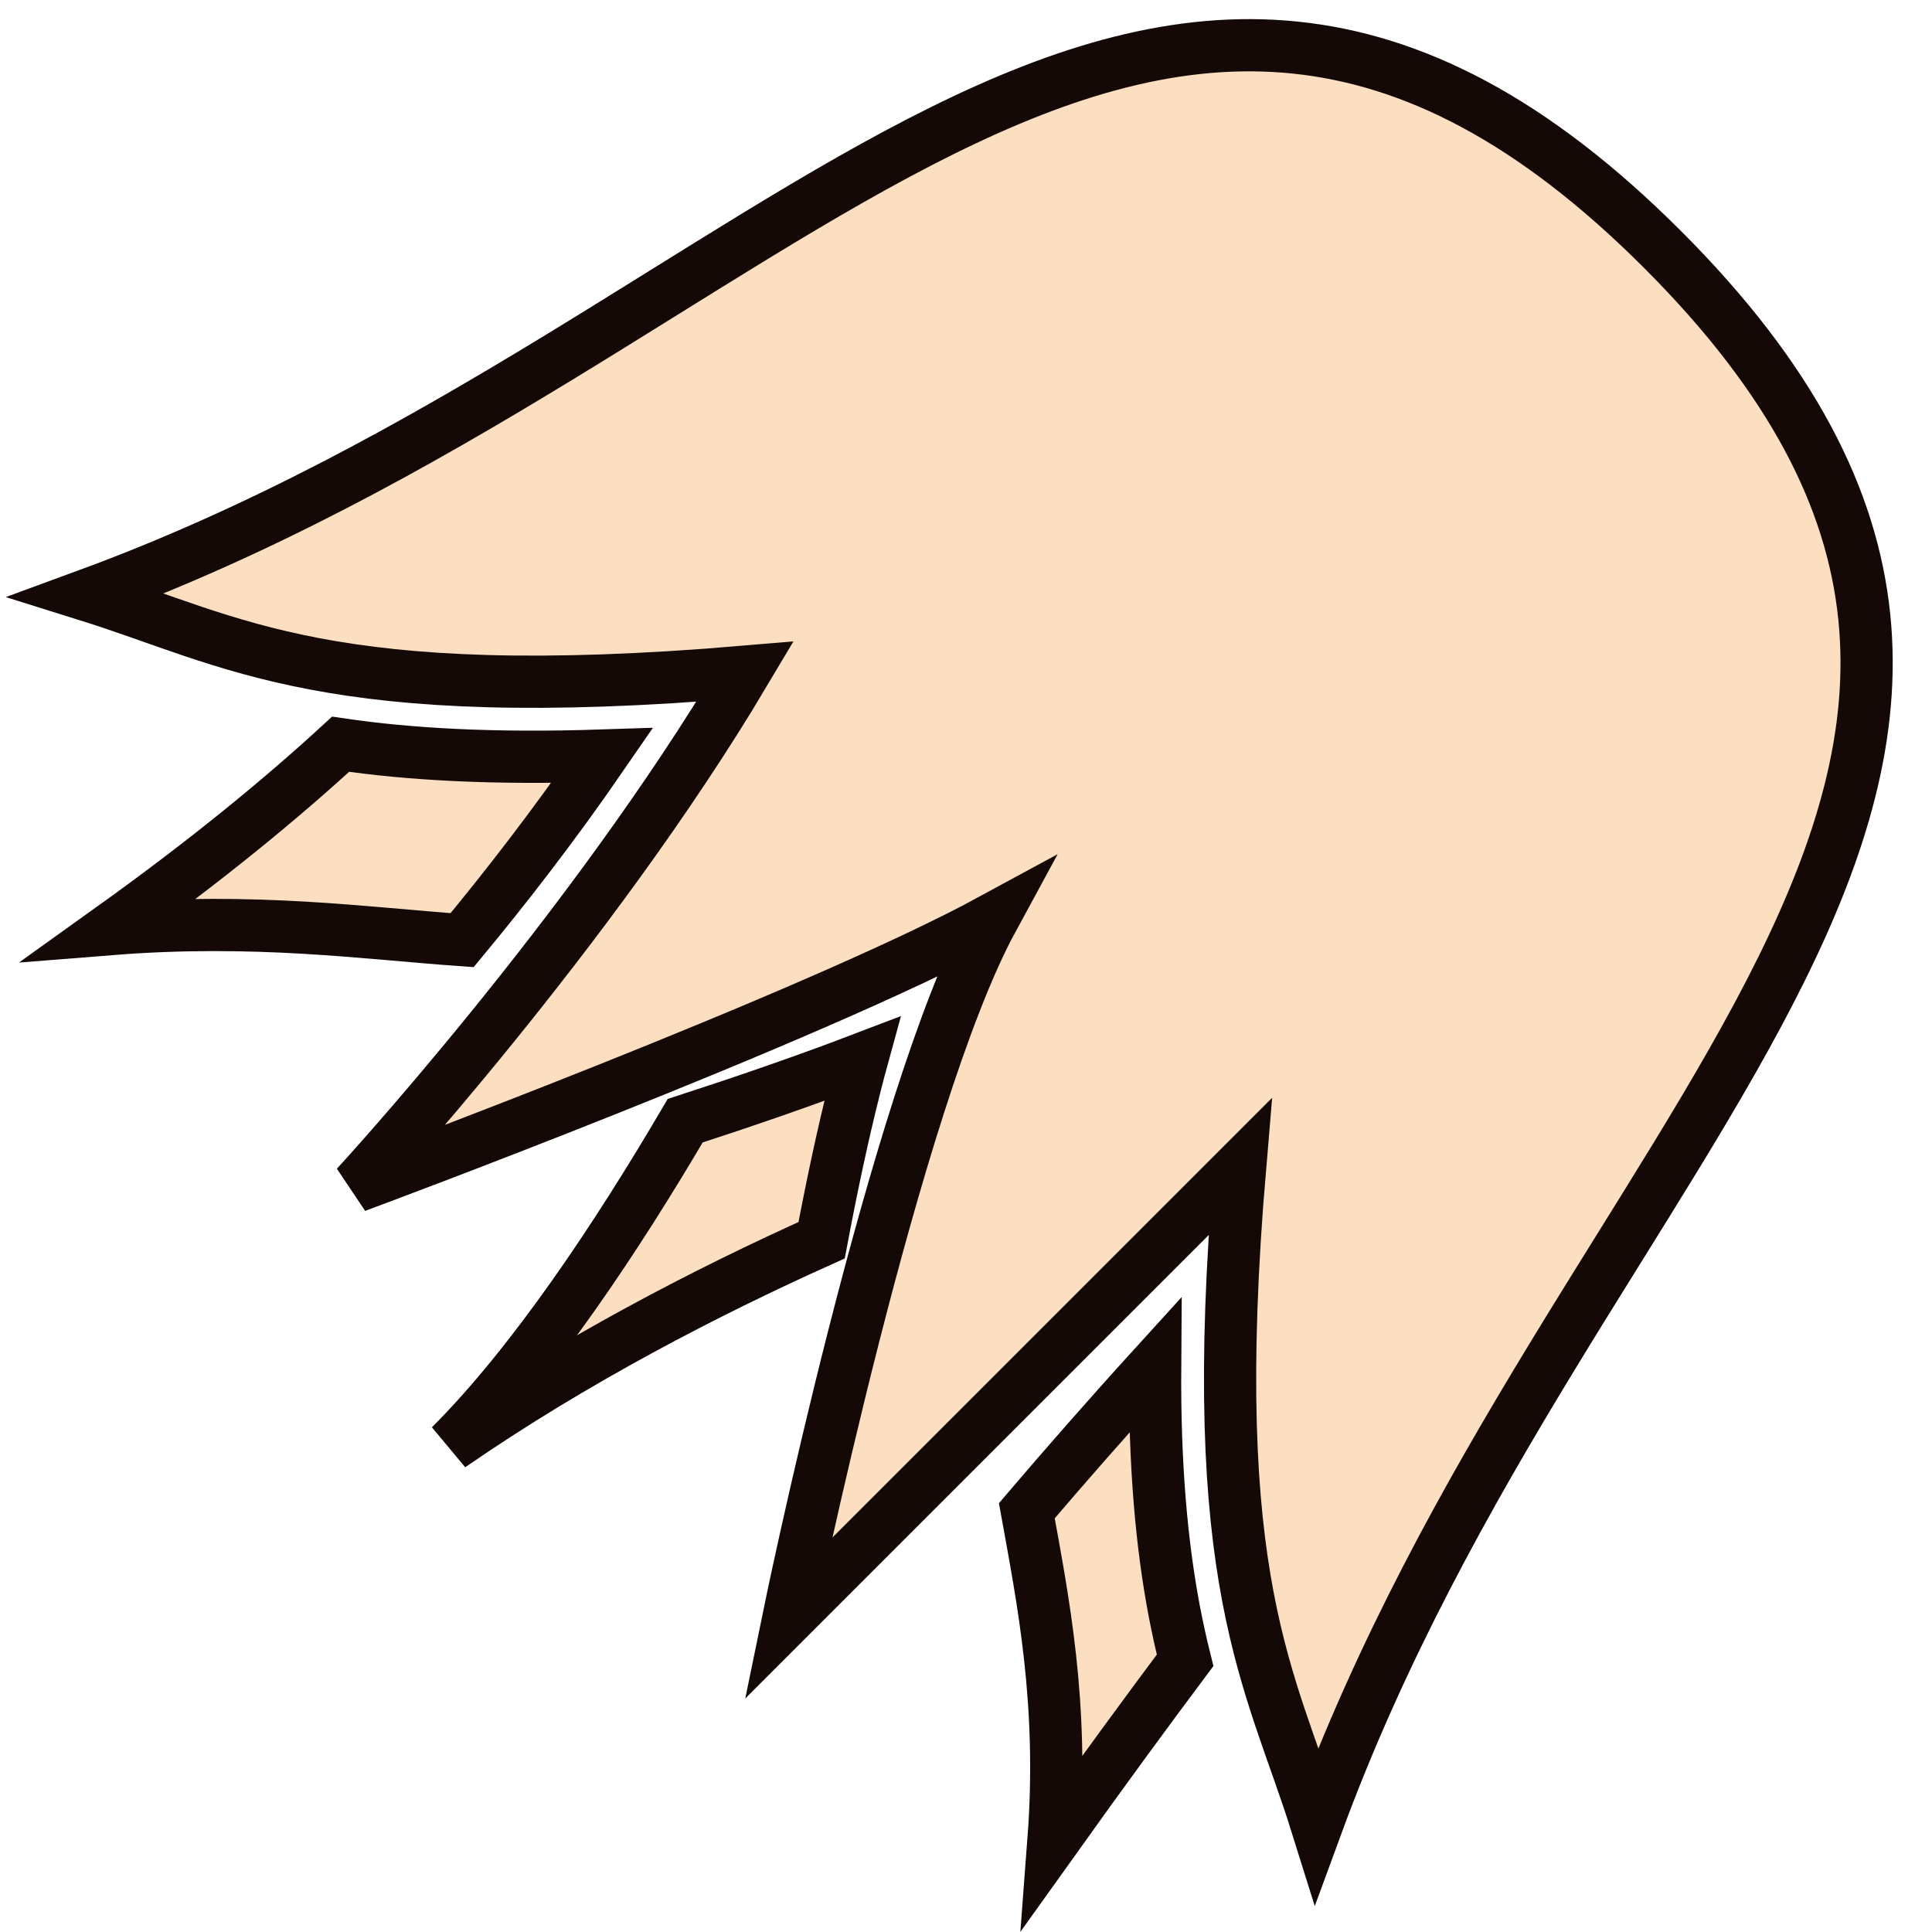
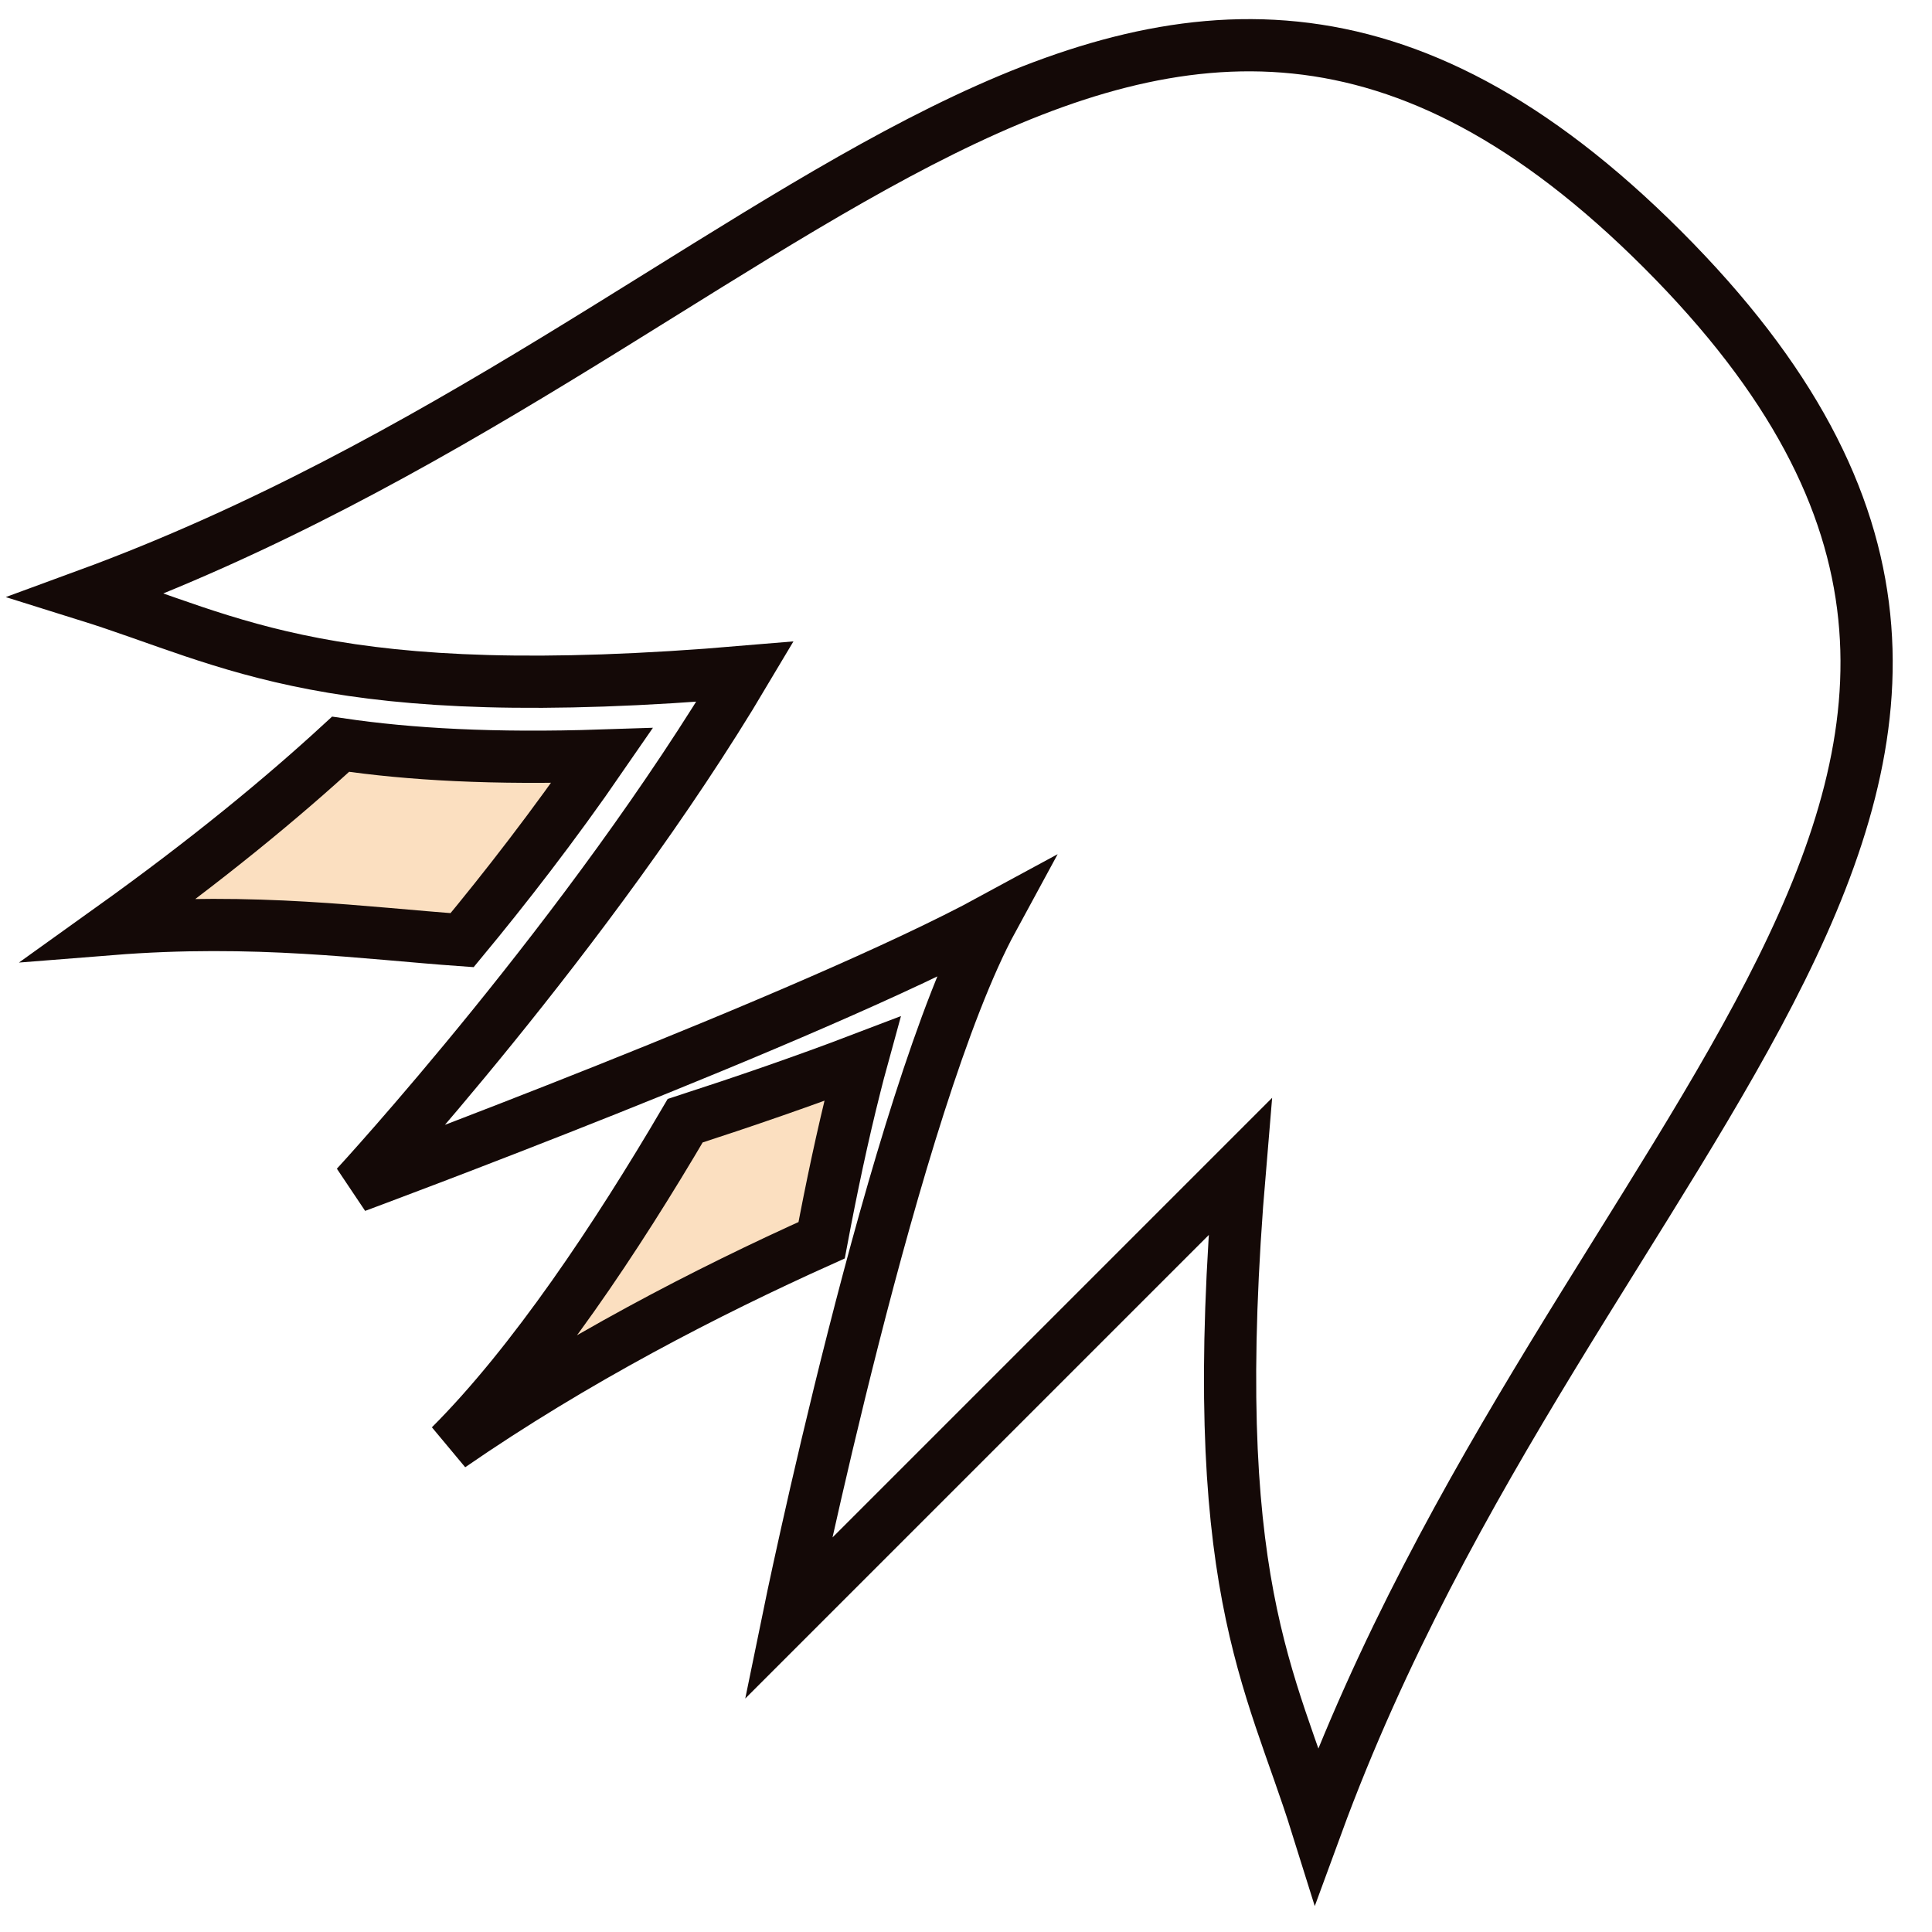
<svg xmlns="http://www.w3.org/2000/svg" width="37" height="37" viewBox="0 0 37 37" fill="none">
  <path d="M2.117 17.793C3.99 16.452 5.411 15.275 6.523 14.253C7.846 14.447 9.447 14.539 11.531 14.47C10.599 15.824 9.661 17.026 8.85 18.005C7 17.874 4.892 17.572 2.117 17.793Z" fill="#FBDFC0" />
  <path d="M8.625 27.688C10.21 26.103 11.809 23.7 13.122 21.463C14.222 21.106 15.398 20.703 16.511 20.278C16.464 20.449 16.419 20.622 16.376 20.794C16.135 21.747 15.922 22.757 15.735 23.752C13.547 24.735 10.999 26.049 8.625 27.688Z" fill="#FBDFC0" />
-   <path d="M20.175 35.25C20.375 32.616 19.973 30.642 19.665 28.932C20.384 28.089 21.223 27.13 22.122 26.142C22.108 28.106 22.252 29.603 22.488 30.852C22.551 31.181 22.621 31.496 22.696 31.797C21.971 32.767 21.137 33.903 20.175 35.25Z" fill="#FBDFC0" />
-   <path d="M25.217 34.949C30.145 21.517 41.808 14.746 31.838 4.776C21.868 -5.194 15.096 6.469 1.665 11.397C4.474 12.275 6.293 13.542 14.269 12.864C11.296 17.868 6.819 22.721 6.819 22.721C6.819 22.721 15.548 19.486 19.009 17.605C17.128 21.066 15.096 30.998 15.096 30.998C15.096 30.998 19.874 26.22 23.749 22.345C23.072 30.321 24.339 32.14 25.217 34.949Z" fill="#FBDFC0" />
  <path d="M2.117 17.793C3.99 16.452 5.411 15.275 6.523 14.253C7.846 14.447 9.447 14.539 11.531 14.47C10.599 15.824 9.661 17.026 8.85 18.005C7 17.874 4.892 17.572 2.117 17.793Z" stroke="#140907" />
  <path d="M8.625 27.688C10.21 26.103 11.809 23.7 13.122 21.463C14.222 21.106 15.398 20.703 16.511 20.278C16.464 20.449 16.419 20.622 16.376 20.794C16.135 21.747 15.922 22.757 15.735 23.752C13.547 24.735 10.999 26.049 8.625 27.688Z" stroke="#140907" />
-   <path d="M20.175 35.25C20.375 32.616 19.973 30.642 19.665 28.932C20.384 28.089 21.223 27.13 22.122 26.142C22.108 28.106 22.252 29.603 22.488 30.852C22.551 31.181 22.621 31.496 22.696 31.797C21.971 32.767 21.137 33.903 20.175 35.25Z" stroke="#140907" />
  <path d="M25.217 34.949C30.145 21.517 41.808 14.746 31.838 4.776C21.868 -5.194 15.096 6.469 1.665 11.397C4.474 12.275 6.293 13.542 14.269 12.864C11.296 17.868 6.819 22.721 6.819 22.721C6.819 22.721 15.548 19.486 19.009 17.605C17.128 21.066 15.096 30.998 15.096 30.998C15.096 30.998 19.874 26.22 23.749 22.345C23.072 30.321 24.339 32.14 25.217 34.949Z" stroke="#140907" />
</svg>